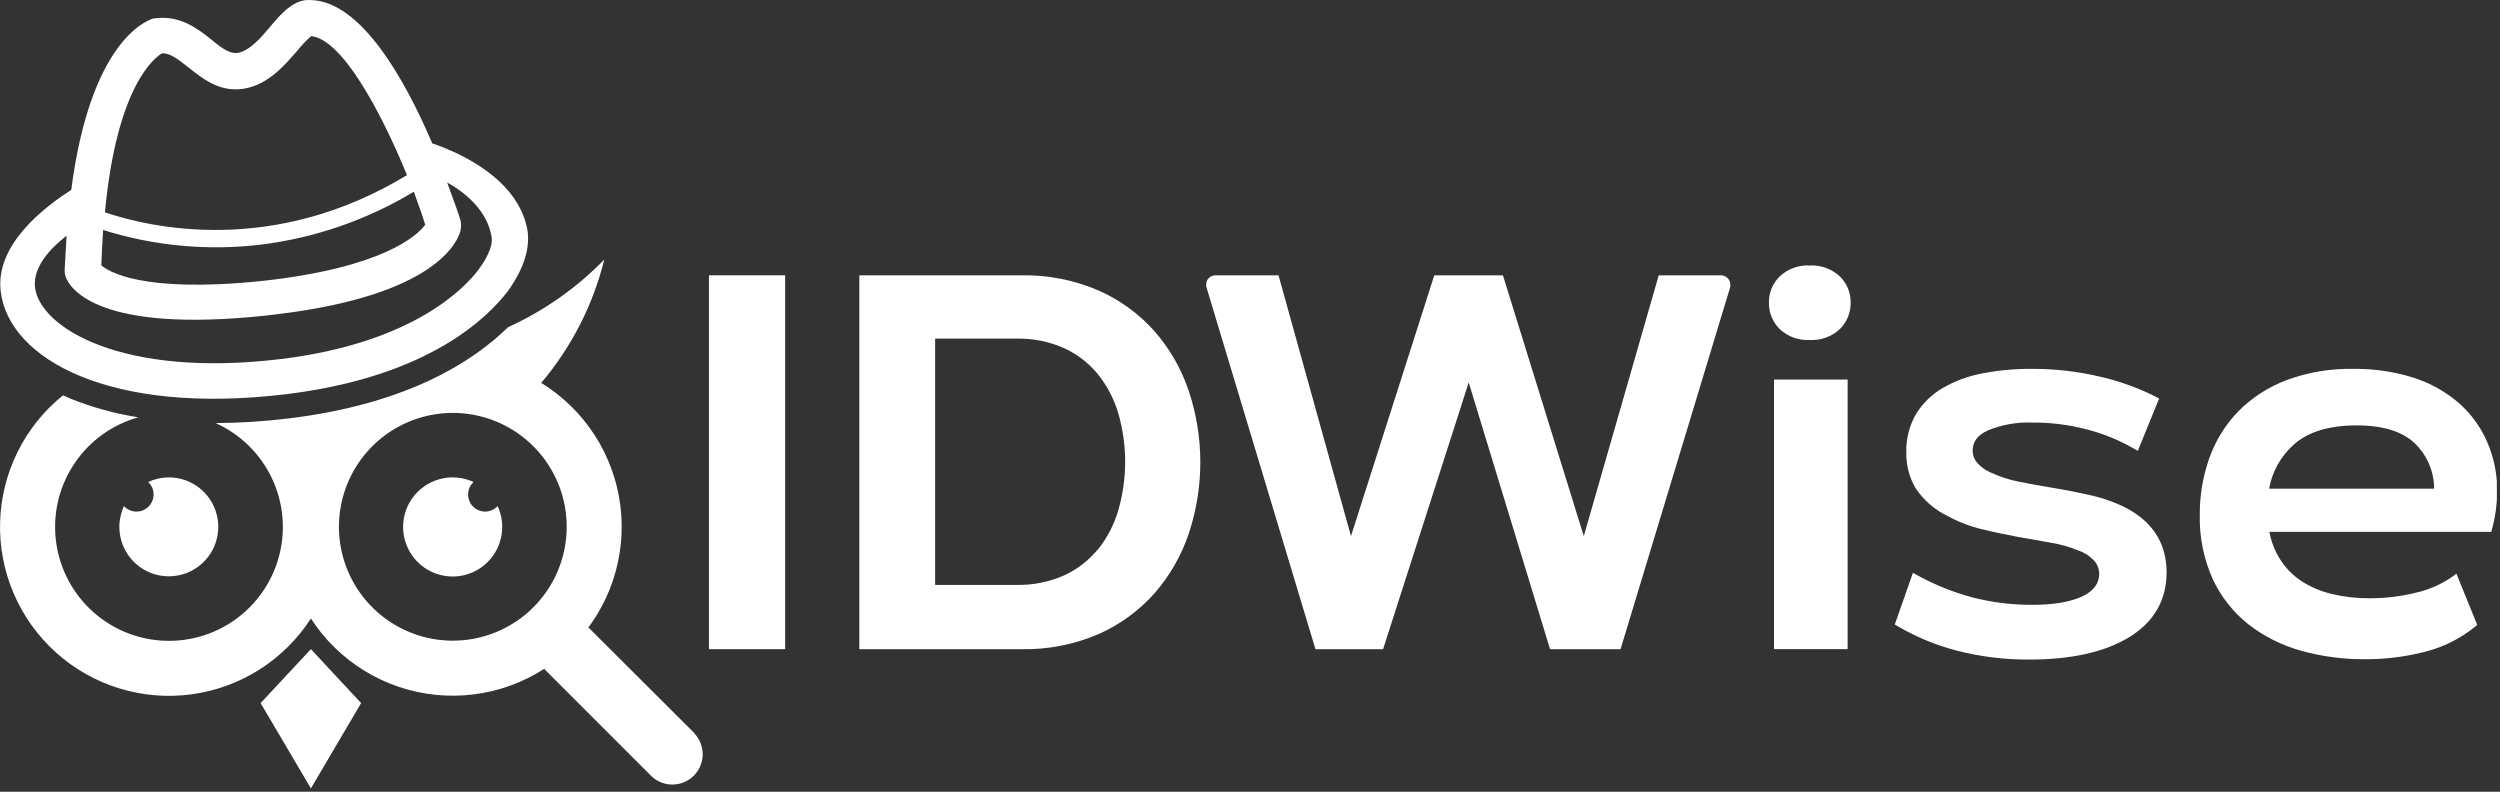
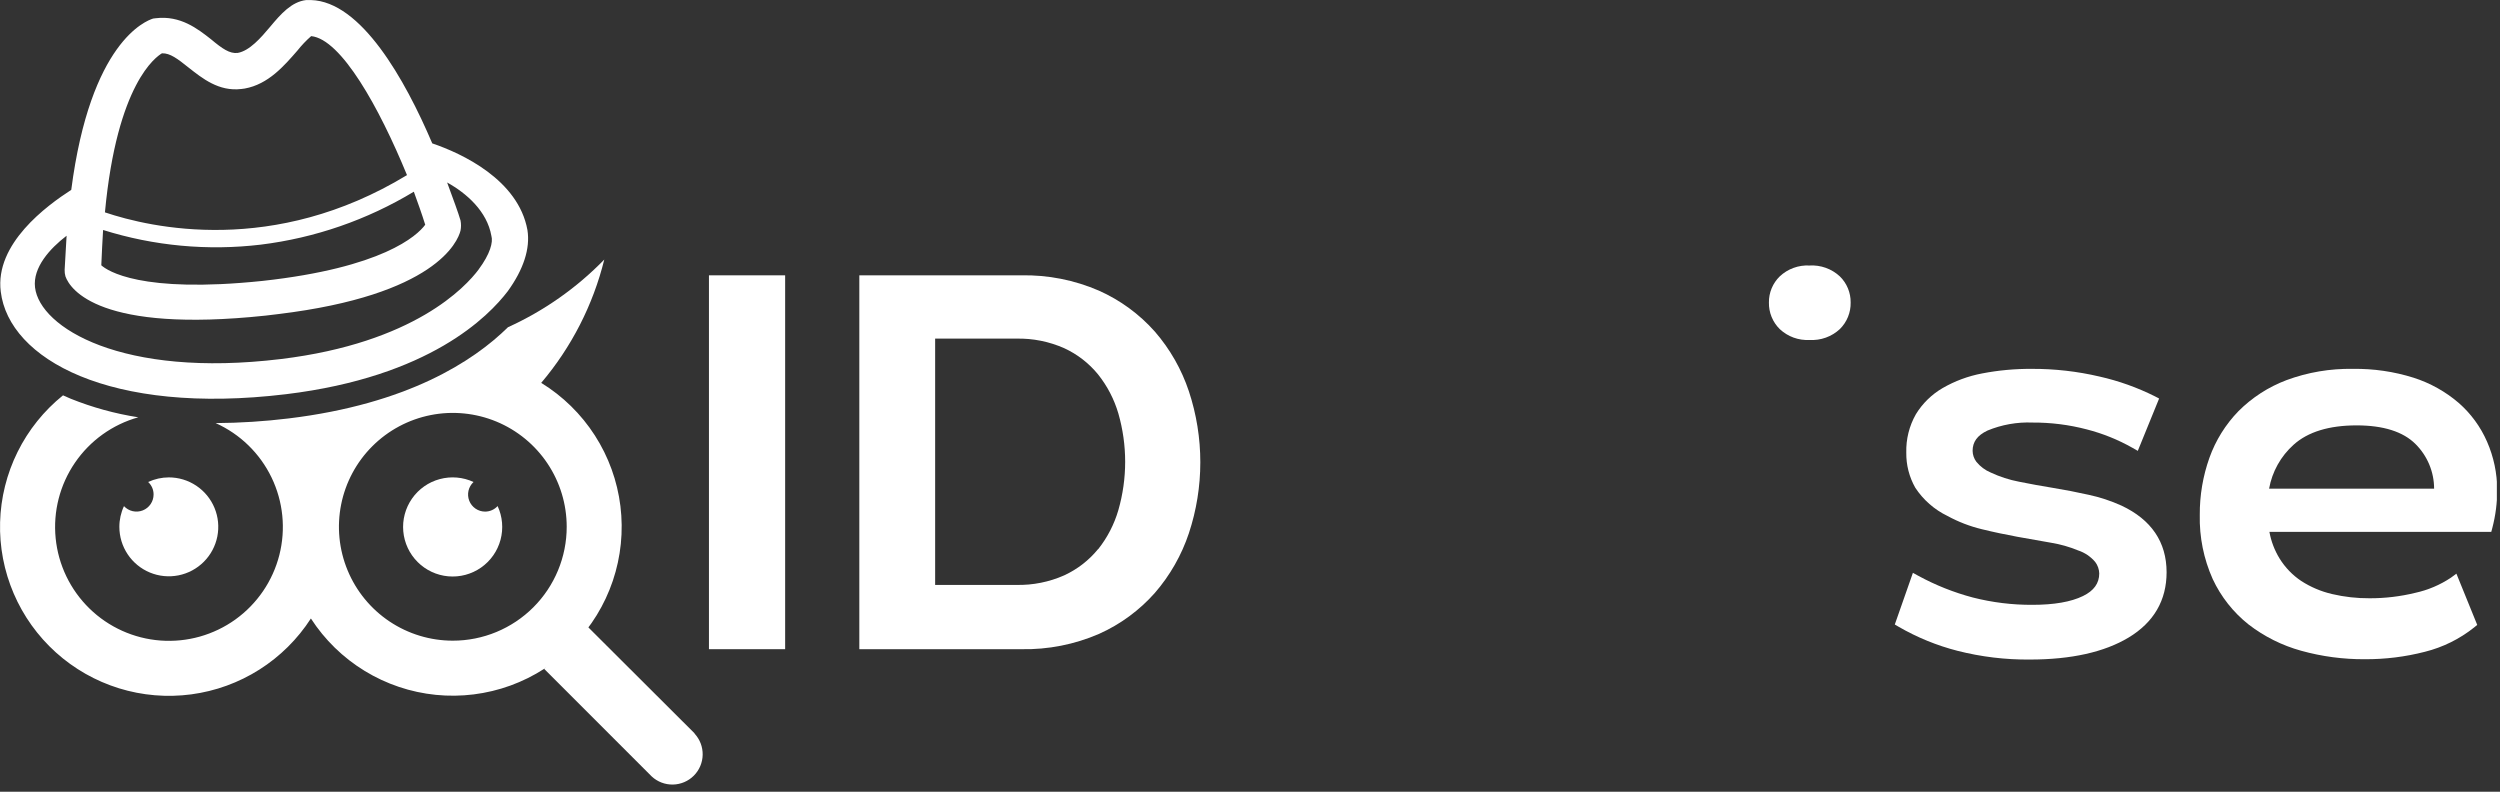
<svg xmlns="http://www.w3.org/2000/svg" width="461" height="146" viewBox="0 0 461 146" fill="none">
  <rect x="0" y="0" width="461" height="146" fill="#333333" stroke="none" />
  <g clip-path="url(#clip0_103_280)">
    <path d="M144.78 50.77H130.73V119.71H144.78V50.77Z" fill="white" />
    <path d="M212.96 61.15C210.095 57.922 206.573 55.345 202.63 53.59C198.11 51.634 193.223 50.672 188.3 50.77H158.46V119.71H188.33C193.254 119.809 198.141 118.847 202.66 116.89C206.592 115.131 210.104 112.554 212.96 109.33C215.751 106.11 217.881 102.372 219.23 98.33C222.043 89.83 222.043 80.65 219.23 72.15C217.881 68.108 215.751 64.37 212.96 61.15ZM202.49 101.25C200.806 103.317 198.671 104.973 196.25 106.09C193.478 107.318 190.471 107.922 187.44 107.86H172.44V62.44H187.44C190.471 62.378 193.478 62.982 196.25 64.21C198.671 65.327 200.806 66.983 202.49 69.05C204.193 71.188 205.463 73.637 206.23 76.26C207.897 82.073 207.897 88.237 206.23 94.05C205.471 96.667 204.211 99.113 202.52 101.25H202.49Z" fill="white" />
-     <path d="M317.04 50.77H305.87L292.05 98.86L277.14 50.77H264.48L249.12 98.86L235.76 50.77H224.29C223.996 50.749 223.701 50.8 223.431 50.919C223.161 51.037 222.924 51.22 222.74 51.45C222.564 51.722 222.457 52.032 222.427 52.354C222.398 52.676 222.447 53.001 222.57 53.3L242.57 119.71H255.04L270.83 70.52L285.83 119.71H298.83L318.94 53.31C319.057 53.012 319.101 52.69 319.068 52.372C319.035 52.053 318.926 51.748 318.75 51.48C318.549 51.226 318.287 51.027 317.988 50.903C317.688 50.778 317.362 50.733 317.04 50.77Z" fill="white" />
    <path d="M333.68 48.96C332.677 48.905 331.674 49.054 330.73 49.398C329.787 49.741 328.922 50.273 328.19 50.96C327.546 51.585 327.037 52.335 326.693 53.164C326.349 53.992 326.178 54.883 326.19 55.78C326.171 56.691 326.338 57.597 326.682 58.442C327.026 59.286 327.539 60.051 328.19 60.69C328.923 61.376 329.787 61.908 330.73 62.251C331.674 62.595 332.677 62.744 333.68 62.69C334.697 62.75 335.715 62.604 336.674 62.26C337.633 61.917 338.513 61.382 339.26 60.69C339.91 60.051 340.423 59.286 340.767 58.441C341.111 57.597 341.279 56.691 341.26 55.78C341.271 54.883 341.1 53.993 340.756 53.164C340.412 52.335 339.903 51.585 339.26 50.96C338.513 50.267 337.634 49.732 336.675 49.389C335.716 49.045 334.697 48.899 333.68 48.96Z" fill="white" />
-     <path d="M340.7 69.99H327.13V119.7H340.7V69.99Z" fill="white" />
    <path d="M391.19 93.23C389.238 92.347 387.196 91.676 385.1 91.23C382.96 90.75 380.77 90.33 378.59 89.97C376.41 89.61 374.32 89.24 372.32 88.83C370.517 88.486 368.763 87.918 367.1 87.14C366.057 86.708 365.139 86.02 364.43 85.14C364 84.561 363.762 83.861 363.75 83.14C363.75 81.48 364.61 80.29 366.48 79.4C369.113 78.308 371.953 77.803 374.8 77.92C378.175 77.901 381.537 78.325 384.8 79.18C387.74 79.936 390.568 81.076 393.21 82.57L394.21 83.14L398.14 73.49L397.34 73.07C394.109 71.454 390.694 70.235 387.17 69.44C383.051 68.472 378.832 67.995 374.6 68.02C371.55 68.001 368.505 68.282 365.51 68.86C362.946 69.343 360.481 70.255 358.22 71.56C356.197 72.737 354.499 74.401 353.28 76.4C352.063 78.55 351.455 80.99 351.52 83.46C351.487 85.729 352.06 87.966 353.18 89.94C354.651 92.177 356.7 93.975 359.11 95.14C361.101 96.226 363.226 97.047 365.43 97.58C367.62 98.12 369.83 98.58 371.99 98.98C374.15 99.38 376.2 99.73 378.21 100.08C379.926 100.36 381.604 100.837 383.21 101.5C384.437 101.906 385.527 102.643 386.36 103.63C386.819 104.24 387.077 104.977 387.1 105.74C387.1 107.57 386.1 108.94 384.1 109.91C381.89 110.99 378.76 111.53 374.79 111.53C371.081 111.552 367.384 111.098 363.79 110.18C360.293 109.252 356.919 107.91 353.74 106.18L352.74 105.63L349.4 115.16L350.1 115.57C353.501 117.539 357.155 119.033 360.96 120.01C365.325 121.122 369.816 121.663 374.32 121.62C381.93 121.62 388.05 120.25 392.52 117.56C397.16 114.76 399.52 110.71 399.52 105.51C399.51 99.95 396.71 95.82 391.19 93.23Z" fill="white" />
    <path d="M458.61 81.44C457.417 78.705 455.634 76.267 453.39 74.3C450.953 72.208 448.12 70.627 445.06 69.65C441.448 68.514 437.677 67.964 433.89 68.02C429.706 67.942 425.545 68.647 421.62 70.1C418.293 71.358 415.272 73.311 412.76 75.83C410.388 78.276 408.568 81.202 407.42 84.41C406.217 87.789 405.615 91.353 405.64 94.94C405.545 99.019 406.361 103.067 408.03 106.79C409.551 110.046 411.807 112.904 414.62 115.14C417.515 117.375 420.816 119.026 424.34 120C428.166 121.062 432.12 121.587 436.09 121.56C439.821 121.58 443.538 121.12 447.15 120.19C450.464 119.362 453.561 117.831 456.23 115.7L456.8 115.23L452.96 105.78L451.96 106.52C449.958 107.857 447.723 108.807 445.37 109.32C442.618 109.993 439.794 110.328 436.96 110.32C434.624 110.336 432.295 110.074 430.02 109.54C428.01 109.07 426.095 108.259 424.36 107.14C422.746 106.062 421.382 104.65 420.36 103C419.433 101.491 418.795 99.823 418.48 98.08H459.39L459.59 97.33C460.189 95.045 460.488 92.692 460.48 90.33C460.476 87.269 459.839 84.243 458.61 81.44ZM418.42 90.11C418.983 86.982 420.574 84.131 422.94 82.01C425.57 79.64 429.48 78.44 434.56 78.44C439.49 78.44 443.14 79.6 445.42 81.88C446.505 82.959 447.367 84.241 447.955 85.653C448.544 87.066 448.848 88.58 448.85 90.11H418.42Z" fill="white" />
    <path d="M31.15 88.03C29.826 88.031 28.519 88.321 27.32 88.88C27.637 89.173 27.89 89.528 28.062 89.924C28.234 90.32 28.322 90.748 28.32 91.18C28.322 91.814 28.132 92.433 27.776 92.958C27.42 93.482 26.914 93.887 26.324 94.119C25.734 94.351 25.088 94.4 24.47 94.26C23.852 94.119 23.291 93.795 22.86 93.33C22.3 94.525 22.009 95.829 22.01 97.15C22.01 98.954 22.545 100.717 23.547 102.217C24.549 103.716 25.973 104.885 27.64 105.576C29.306 106.266 31.14 106.446 32.909 106.095C34.678 105.743 36.303 104.874 37.579 103.599C38.854 102.323 39.723 100.698 40.075 98.929C40.426 97.16 40.246 95.326 39.556 93.66C38.865 91.993 37.696 90.569 36.197 89.567C34.697 88.565 32.934 88.03 31.13 88.03H31.15Z" fill="white" />
    <path d="M99.8 70.6C105.38 64.019 109.361 56.236 111.43 47.86C106.339 53.09 100.316 57.322 93.67 60.34C87.27 66.64 75.15 74.5 53.22 77.16C48.757 77.703 44.266 77.99 39.77 78.02C44.275 80.045 47.922 83.594 50.07 88.043C52.218 92.491 52.729 97.554 51.513 102.342C50.297 107.129 47.432 111.335 43.423 114.22C39.413 117.105 34.514 118.484 29.589 118.114C24.663 117.745 20.025 115.651 16.49 112.201C12.955 108.75 10.75 104.164 10.262 99.249C9.773 94.333 11.034 89.403 13.821 85.325C16.608 81.246 20.743 78.281 25.5 76.95C21.227 76.284 17.043 75.133 13.03 73.52C12.55 73.32 12.09 73.11 11.62 72.9C8.107 75.728 5.249 79.286 3.246 83.327C1.242 87.368 0.14 91.797 0.016 96.305C-0.109 100.814 0.748 105.296 2.526 109.442C4.303 113.587 6.96 117.297 10.313 120.315C13.665 123.333 17.633 125.587 21.941 126.921C26.25 128.255 30.797 128.637 35.268 128.041C39.739 127.445 44.028 125.886 47.837 123.47C51.646 121.054 54.885 117.84 57.33 114.05C59.869 117.977 63.258 121.281 67.249 123.719C71.238 126.157 75.726 127.666 80.378 128.133C85.031 128.6 89.729 128.013 94.124 126.417C98.518 124.821 102.498 122.256 105.766 118.912C109.034 115.568 111.508 111.532 113.003 107.102C114.499 102.671 114.978 97.961 114.405 93.321C113.832 88.68 112.222 84.228 109.693 80.295C107.165 76.362 103.784 73.048 99.8 70.6ZM83.5 118.14C79.347 118.14 75.287 116.908 71.833 114.601C68.38 112.293 65.688 109.013 64.099 105.176C62.509 101.339 62.093 97.117 62.904 93.043C63.714 88.969 65.714 85.228 68.651 82.291C71.588 79.354 75.33 77.354 79.403 76.543C83.477 75.733 87.699 76.149 91.537 77.738C95.374 79.328 98.653 82.019 100.961 85.473C103.268 88.926 104.5 92.987 104.5 97.14C104.5 102.709 102.288 108.051 98.349 111.989C94.411 115.927 89.07 118.14 83.5 118.14Z" fill="white" />
    <path d="M89.46 94.34C88.827 94.34 88.209 94.149 87.686 93.792C87.163 93.435 86.76 92.929 86.529 92.34C86.298 91.75 86.25 91.105 86.391 90.488C86.532 89.871 86.856 89.311 87.32 88.88C85.372 87.975 83.168 87.786 81.094 88.344C79.02 88.902 77.209 90.173 75.979 91.933C74.749 93.693 74.177 95.831 74.365 97.97C74.553 100.109 75.489 102.114 77.007 103.633C78.526 105.151 80.531 106.087 82.67 106.275C84.809 106.463 86.947 105.891 88.707 104.661C90.467 103.431 91.738 101.62 92.296 99.546C92.854 97.472 92.664 95.268 91.76 93.32C91.468 93.64 91.113 93.896 90.717 94.071C90.321 94.247 89.893 94.338 89.46 94.34Z" fill="white" />
-     <path d="M57.33 145.38L48.06 129.65L57.33 119.7L66.59 129.65L57.33 145.38Z" fill="white" />
    <path d="M128.08 135.23L108.24 115.44C106.803 117.133 105.267 118.739 103.64 120.25C102.58 121.31 101.46 122.33 100.32 123.32L120.18 143.18C121.241 144.164 122.641 144.699 124.087 144.672C125.534 144.645 126.913 144.059 127.936 143.036C128.959 142.013 129.546 140.633 129.573 139.187C129.599 137.741 129.065 136.34 128.08 135.28V135.23Z" fill="white" />
    <path d="M79.71 26.44C74.66 14.6 66.58 0.26 57.33 0.01C57.21 0.01 56.7 0.01 56.46 0.01C53.76 0.33 51.79 2.57 49.83 4.92C48.09 7 46.01 9.37 43.83 9.76C42.35 9.93 40.99 8.98 38.91 7.24C36.44 5.3 33.27 2.82 28.73 3.36L28.24 3.42C26.92 3.83 16.68 7.69 13.14 35.01C8.63 37.92 -0.98 44.94 0.14 53.78C1.64 66.17 20.21 76.62 52.74 72.69C79.25 69.48 90.1 58.33 93.64 53.69C96.53 49.69 97.8 45.84 97.26 42.42C95.58 33.13 85.16 28.29 79.71 26.44ZM78.41 41.44C76.91 43.49 70.52 49.37 48.41 51.8C25.91 54.15 19.79 49.91 18.68 48.92C18.78 46.67 18.88 44.41 19.01 42.41C28.406 45.358 38.321 46.279 48.1 45.11C58.085 43.875 67.697 40.549 76.31 35.35C77.04 37.36 77.79 39.44 78.41 41.44ZM29.88 9.83C31.36 9.78 32.74 10.83 34.8 12.48C37.28 14.42 40.32 16.91 44.49 16.41L45.11 16.33C49.5 15.55 52.44 12.08 54.84 9.33C55.604 8.365 56.454 7.471 57.38 6.66C62.93 7.23 69.93 19.83 75.05 32.29C50.46 47.22 27.79 42 19.35 39.16C21.58 15.31 28.83 10.44 29.88 9.82V9.83ZM88.25 49.71C85.89 52.86 76.43 63.22 51.77 66.21C22.44 69.76 7.35 60.38 6.46 53.01C6.02 49.33 9.2 45.83 12.28 43.47C12.15 45.47 12.03 47.61 11.92 49.74C11.906 50.155 11.956 50.57 12.07 50.97C12.96 53.44 18.44 61.44 48.96 58.2L51.29 57.92C80.29 54.41 84.42 44.57 84.92 42.52C85.04 41.902 85.04 41.267 84.92 40.65C84.5 39.2 83.57 36.7 82.45 33.65C86.06 35.65 89.82 38.98 90.61 43.49C90.96 44.64 90.39 46.83 88.25 49.7V49.71Z" fill="white" />
  </g>
  <defs>
    <clipPath id="clip0_103_280">
      <rect width="460.42" height="145.38" fill="white" />
    </clipPath>
  </defs>
</svg>